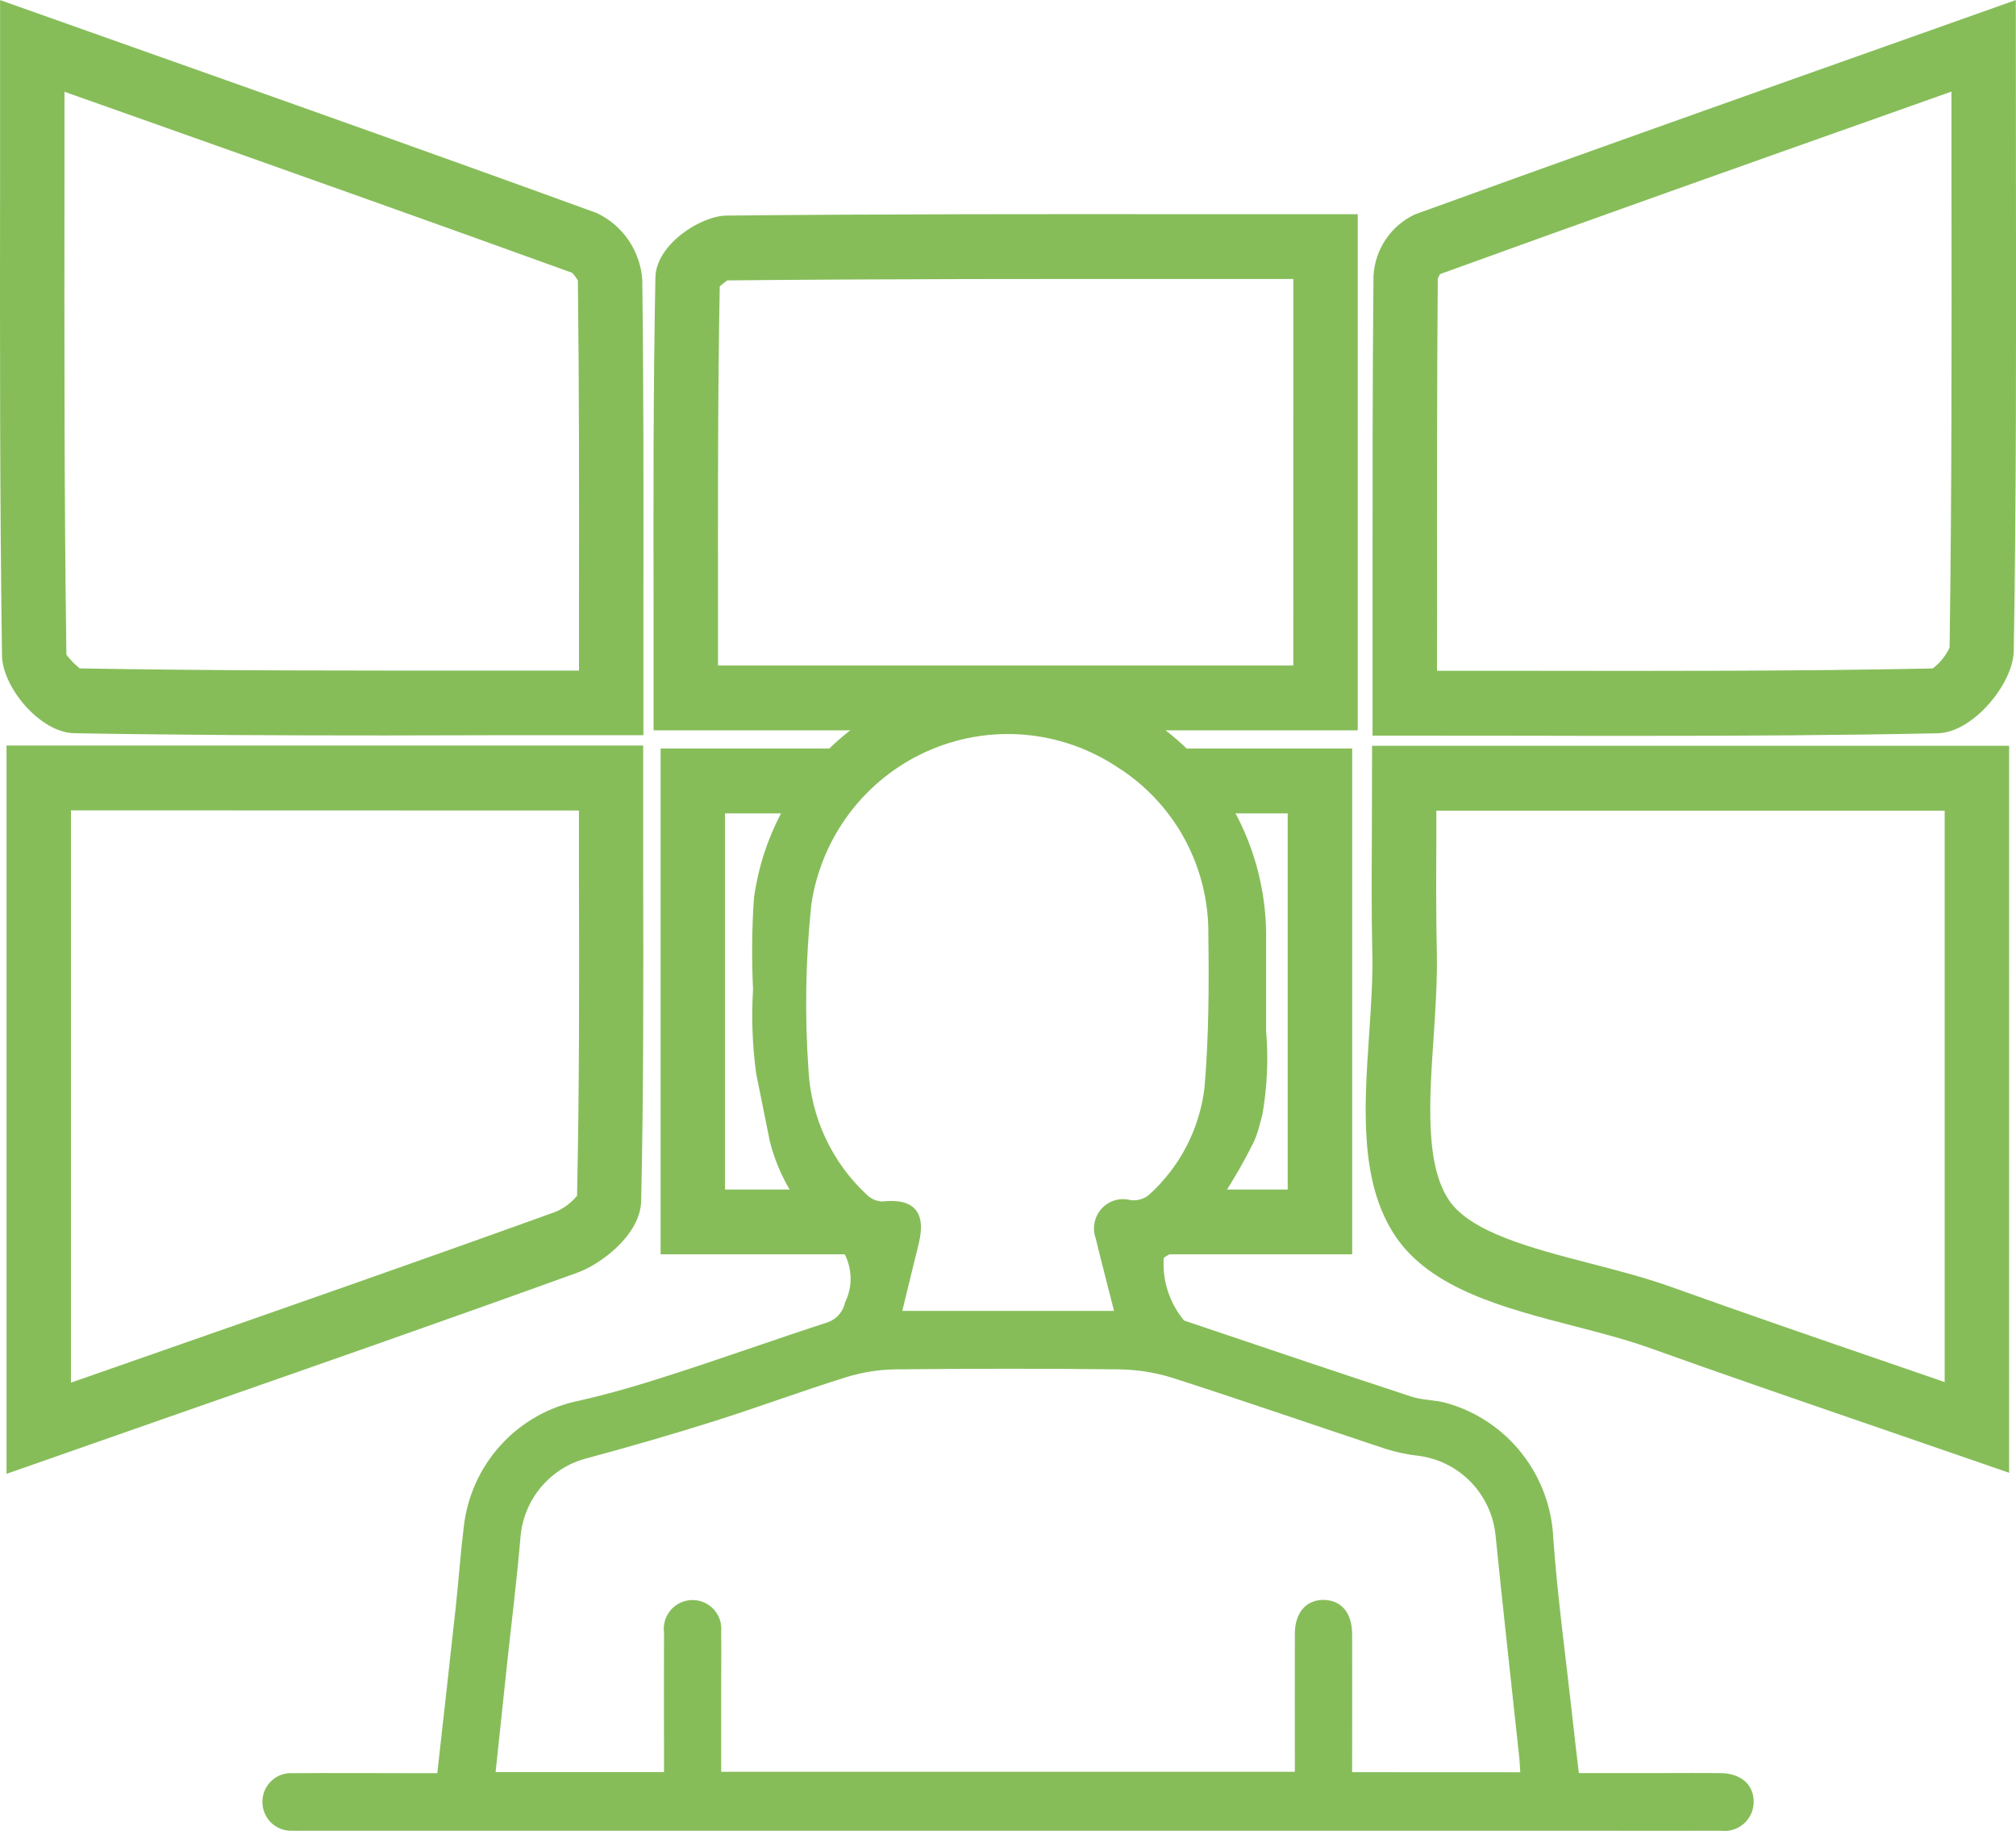
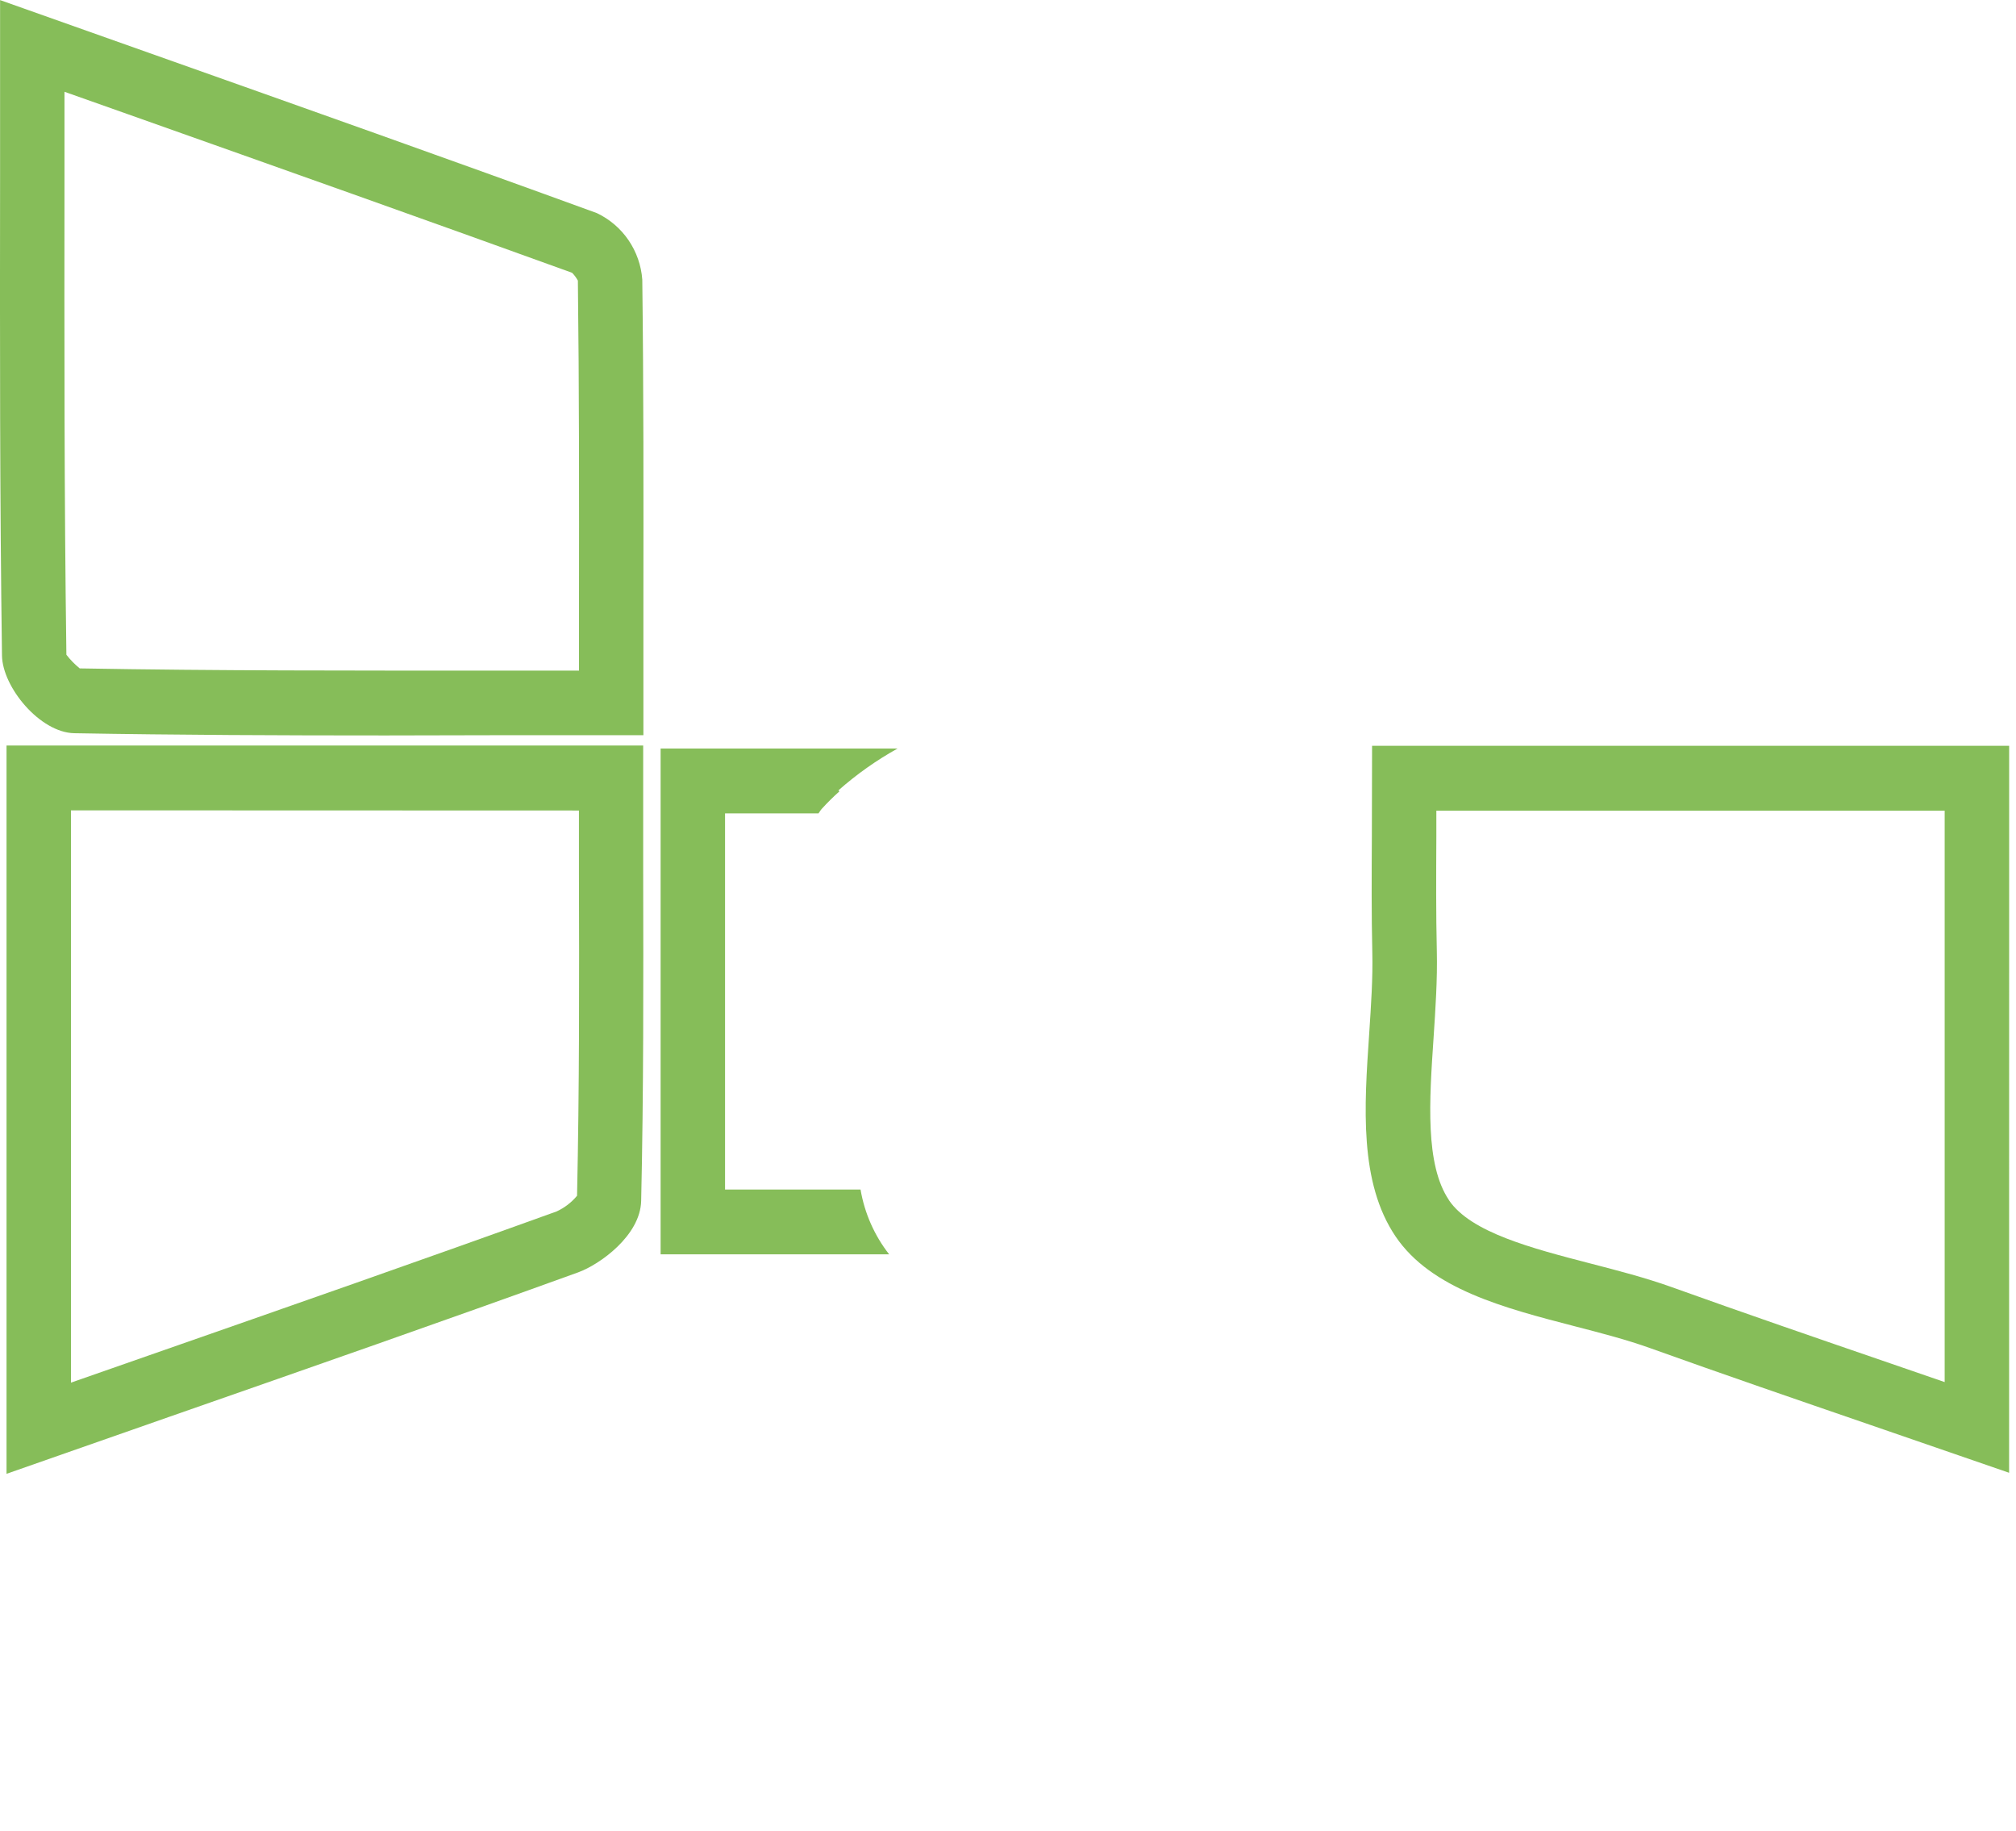
<svg xmlns="http://www.w3.org/2000/svg" width="76" height="69" viewBox="0 0 76 69" fill="none">
  <g clip-path="url(#clip0_1019_2)">
-     <path d="M64.854 66.825C64.133 66.817 63.413 66.825 62.695 66.825H59.52C59.437 66.098 59.354 65.448 59.286 64.799C59.037 62.528 58.721 60.262 58.557 57.986C58.507 56.814 58.09 55.689 57.365 54.771C56.64 53.853 55.645 53.19 54.522 52.876C54.092 52.757 53.622 52.774 53.201 52.635C50.341 51.695 47.489 50.732 44.637 49.769C44.091 49.114 43.816 48.273 43.87 47.42C43.919 47.351 44.02 47.323 44.09 47.265C44.864 46.644 45.539 45.909 46.094 45.085C46.517 44.44 46.902 43.77 47.246 43.08C47.345 42.869 47.422 42.648 47.478 42.422C47.517 42.285 47.556 42.147 47.591 42.004C47.773 40.958 47.82 39.893 47.73 38.835V35.428C47.751 34.09 47.498 32.761 46.987 31.524C46.477 30.287 45.719 29.169 44.762 28.238C43.804 27.308 42.667 26.584 41.421 26.114C40.175 25.643 38.845 25.434 37.516 25.501C35.271 25.603 33.133 26.493 31.472 28.015C29.811 29.538 28.733 31.597 28.424 33.836C28.345 34.983 28.333 36.134 28.389 37.283C28.324 38.344 28.363 39.408 28.506 40.461L29.019 43.003C29.363 44.393 30.137 45.638 31.23 46.556C31.618 46.834 31.894 47.243 32.008 47.707C32.123 48.172 32.069 48.663 31.856 49.091C31.817 49.272 31.729 49.439 31.603 49.574C31.476 49.709 31.316 49.807 31.138 49.857C29.174 50.496 27.228 51.194 25.263 51.825C24.134 52.19 22.992 52.528 21.838 52.789C20.703 53.015 19.669 53.598 18.886 54.454C18.103 55.31 17.612 56.394 17.483 57.55C17.361 58.537 17.293 59.532 17.186 60.522C16.96 62.606 16.724 64.69 16.485 66.829H15.705C14.151 66.829 12.596 66.818 11.042 66.829C10.895 66.819 10.748 66.839 10.609 66.888C10.471 66.937 10.343 67.014 10.236 67.115C10.128 67.216 10.041 67.338 9.982 67.474C9.923 67.609 9.893 67.755 9.892 67.903C9.891 68.051 9.919 68.198 9.976 68.334C10.033 68.47 10.117 68.593 10.223 68.696C10.329 68.798 10.455 68.878 10.592 68.93C10.73 68.981 10.876 69.005 11.023 68.998C11.136 69.003 11.249 68.998 11.361 68.998H59.88C61.548 68.998 63.214 69.003 64.88 68.998C65.032 69.017 65.186 69.004 65.332 68.96C65.479 68.915 65.615 68.841 65.731 68.74C65.847 68.64 65.941 68.516 66.006 68.377C66.072 68.239 66.108 68.087 66.112 67.933C66.122 67.265 65.64 66.835 64.854 66.825ZM30.482 40.375C30.332 38.277 30.367 36.17 30.587 34.079C30.774 32.828 31.27 31.645 32.031 30.639C32.792 29.632 33.793 28.834 34.941 28.319C36.089 27.803 37.347 27.587 38.6 27.689C39.853 27.792 41.06 28.21 42.111 28.905C43.176 29.574 44.053 30.508 44.656 31.616C45.258 32.725 45.568 33.971 45.553 35.234C45.578 37.155 45.572 39.082 45.408 40.992C45.221 42.56 44.468 44.005 43.292 45.051C43.196 45.125 43.086 45.178 42.969 45.209C42.852 45.239 42.73 45.246 42.61 45.229C42.417 45.179 42.215 45.183 42.025 45.24C41.834 45.298 41.663 45.406 41.529 45.553C41.395 45.701 41.303 45.882 41.264 46.078C41.224 46.274 41.238 46.477 41.304 46.665C41.522 47.562 41.756 48.454 41.998 49.407H34.014C34.229 48.528 34.434 47.689 34.639 46.85C34.924 45.672 34.443 45.148 33.253 45.283C33.02 45.27 32.802 45.167 32.643 44.995C31.36 43.791 30.587 42.137 30.482 40.375ZM50.973 66.791V66.076C50.973 64.581 50.978 63.087 50.973 61.592C50.973 60.788 50.569 60.31 49.903 60.299C49.237 60.289 48.815 60.785 48.814 61.573C48.809 63.292 48.814 65.011 48.814 66.776H27.187V63.672C27.187 62.948 27.198 62.222 27.187 61.501C27.202 61.348 27.186 61.193 27.137 61.047C27.089 60.901 27.01 60.767 26.907 60.654C26.803 60.541 26.677 60.452 26.537 60.391C26.396 60.331 26.244 60.301 26.091 60.304C25.938 60.306 25.787 60.34 25.648 60.405C25.51 60.47 25.386 60.563 25.286 60.68C25.186 60.796 25.111 60.933 25.068 61.08C25.024 61.228 25.012 61.383 25.032 61.536C25.025 63.031 25.032 64.525 25.032 66.02V66.789H18.683C18.835 65.347 18.986 63.935 19.136 62.524C19.302 60.996 19.491 59.47 19.621 57.939C19.677 57.237 19.952 56.57 20.407 56.034C20.861 55.498 21.472 55.12 22.152 54.953C23.751 54.521 25.343 54.061 26.922 53.563C28.592 53.035 30.235 52.423 31.905 51.903C32.502 51.718 33.123 51.619 33.748 51.61C36.562 51.581 39.377 51.576 42.191 51.61C42.883 51.619 43.569 51.729 44.228 51.938C46.901 52.797 49.553 53.718 52.217 54.6C52.621 54.729 53.037 54.818 53.458 54.866C54.213 54.958 54.913 55.306 55.445 55.853C55.976 56.4 56.306 57.112 56.381 57.873C56.661 60.663 56.976 63.449 57.274 66.236C57.293 66.41 57.298 66.584 57.311 66.794L50.973 66.791Z" fill="#86BD59" />
    <path d="M14.536 27.718C10.563 27.718 6.703 27.703 2.801 27.634C1.504 27.61 0.092 25.896 0.075 24.706C-0.008 18.745 -0.004 12.845 0.003 6.593V0.003L5.598 1.986C11.386 4.037 16.951 6.009 22.499 8.031C22.98 8.258 23.392 8.61 23.693 9.05C23.994 9.491 24.174 10.004 24.213 10.537C24.264 14.61 24.26 18.639 24.255 22.904V27.709H18.742C17.322 27.713 15.92 27.716 14.536 27.718ZM3.006 25.191C8.19 25.283 13.314 25.274 18.738 25.274H21.827V22.91C21.832 18.649 21.835 14.632 21.785 10.575C21.726 10.467 21.653 10.369 21.567 10.281C16.131 8.313 10.574 6.344 4.791 4.294L2.431 3.459V6.601C2.425 12.84 2.42 18.733 2.503 24.676C2.65 24.867 2.819 25.04 3.007 25.192L3.006 25.191Z" fill="#86BD59" />
-     <path d="M61.722 27.733C60.311 27.733 58.878 27.733 57.426 27.728L51.743 27.724V23.102C51.743 18.787 51.737 14.592 51.778 10.397C51.806 9.905 51.966 9.43 52.241 9.021C52.517 8.613 52.897 8.288 53.341 8.08C59.066 6.004 64.802 3.97 70.724 1.871L75.993 0.002L75.998 6.809C76.005 12.929 76.013 18.71 75.915 24.535C75.894 25.763 74.384 27.607 73.051 27.636C69.298 27.715 65.565 27.733 61.722 27.733ZM54.172 25.281H57.431C62.761 25.289 67.796 25.297 72.862 25.193C73.133 24.987 73.351 24.717 73.496 24.407C73.579 18.688 73.575 12.918 73.567 6.81V3.451L71.534 4.173C65.662 6.253 59.971 8.27 54.294 10.328C54.255 10.381 54.224 10.439 54.202 10.501C54.169 14.604 54.172 18.791 54.176 23.097L54.172 25.281Z" fill="#86BD59" />
    <path d="M75.74 55.507L70.492 53.697C67.706 52.739 64.938 51.788 62.182 50.8C61.328 50.494 60.374 50.246 59.365 49.985C56.702 49.295 53.952 48.581 52.613 46.603C51.235 44.567 51.428 41.717 51.616 38.963C51.688 37.877 51.757 36.857 51.734 35.904C51.701 34.475 51.708 33.045 51.717 31.515L51.725 28.108H75.742L75.74 55.507ZM54.622 45.233C55.446 46.45 57.746 47.046 59.971 47.623C60.989 47.886 62.042 48.16 62.999 48.502C65.744 49.487 68.501 50.435 71.276 51.388L73.311 52.089V30.555H54.148V31.533C54.141 33.036 54.133 34.443 54.166 35.849C54.191 36.914 54.114 38.041 54.042 39.132C53.884 41.47 53.72 43.893 54.623 45.229L54.622 45.233Z" fill="#86BD59" />
    <path d="M0.246 55.546V28.098H24.247V32.877C24.255 36.938 24.264 41.136 24.171 45.257C24.143 46.564 22.611 47.658 21.797 47.953C16.718 49.791 11.701 51.54 6.39 53.395L0.246 55.546ZM2.675 30.541V52.11L5.602 51.087C10.906 49.234 15.917 47.486 20.982 45.658C21.28 45.522 21.544 45.319 21.754 45.066C21.842 41.019 21.837 36.885 21.825 32.886V30.547L2.675 30.541Z" fill="#86BD59" />
-     <path d="M45.488 8.073C39.264 8.067 33.388 8.065 27.392 8.125C26.395 8.135 24.729 9.229 24.708 10.455C24.625 14.699 24.632 19.005 24.639 23.17V27.527H34.822C35.381 27.105 36.021 26.805 36.702 26.646C37.238 26.552 37.785 26.538 38.325 26.607C38.984 26.678 40.069 26.948 38.889 26.718C39.324 26.803 39.758 26.893 40.19 26.988C40.802 27.124 41.404 27.304 41.99 27.526H51.184V8.073L45.488 8.073ZM48.756 25.083H27.069V23.166C27.064 19.11 27.058 14.92 27.133 10.792C27.245 10.693 27.398 10.586 27.417 10.568C33.401 10.509 39.276 10.512 45.488 10.515H48.758L48.756 25.083Z" fill="#86BD59" />
    <path d="M32.441 44.832H27.333V30.655H30.857C30.901 30.598 30.93 30.537 30.982 30.481C31.192 30.251 31.414 30.031 31.646 29.824L31.607 29.788C32.291 29.183 33.038 28.655 33.835 28.212H24.904V47.275H33.52C32.964 46.564 32.593 45.724 32.441 44.832V44.832Z" fill="#86BD59" />
-     <path d="M43.431 28.212C44.44 28.76 45.25 29.616 45.745 30.655H48.544V44.832H44.806C44.714 45.721 44.377 46.568 43.833 47.275H50.975V28.212H43.431Z" fill="#86BD59" />
  </g>
  <defs>
    <clipPath id="clip0_1019_2">
      <rect width="76" height="69" fill="white" />
    </clipPath>
  </defs>
</svg>